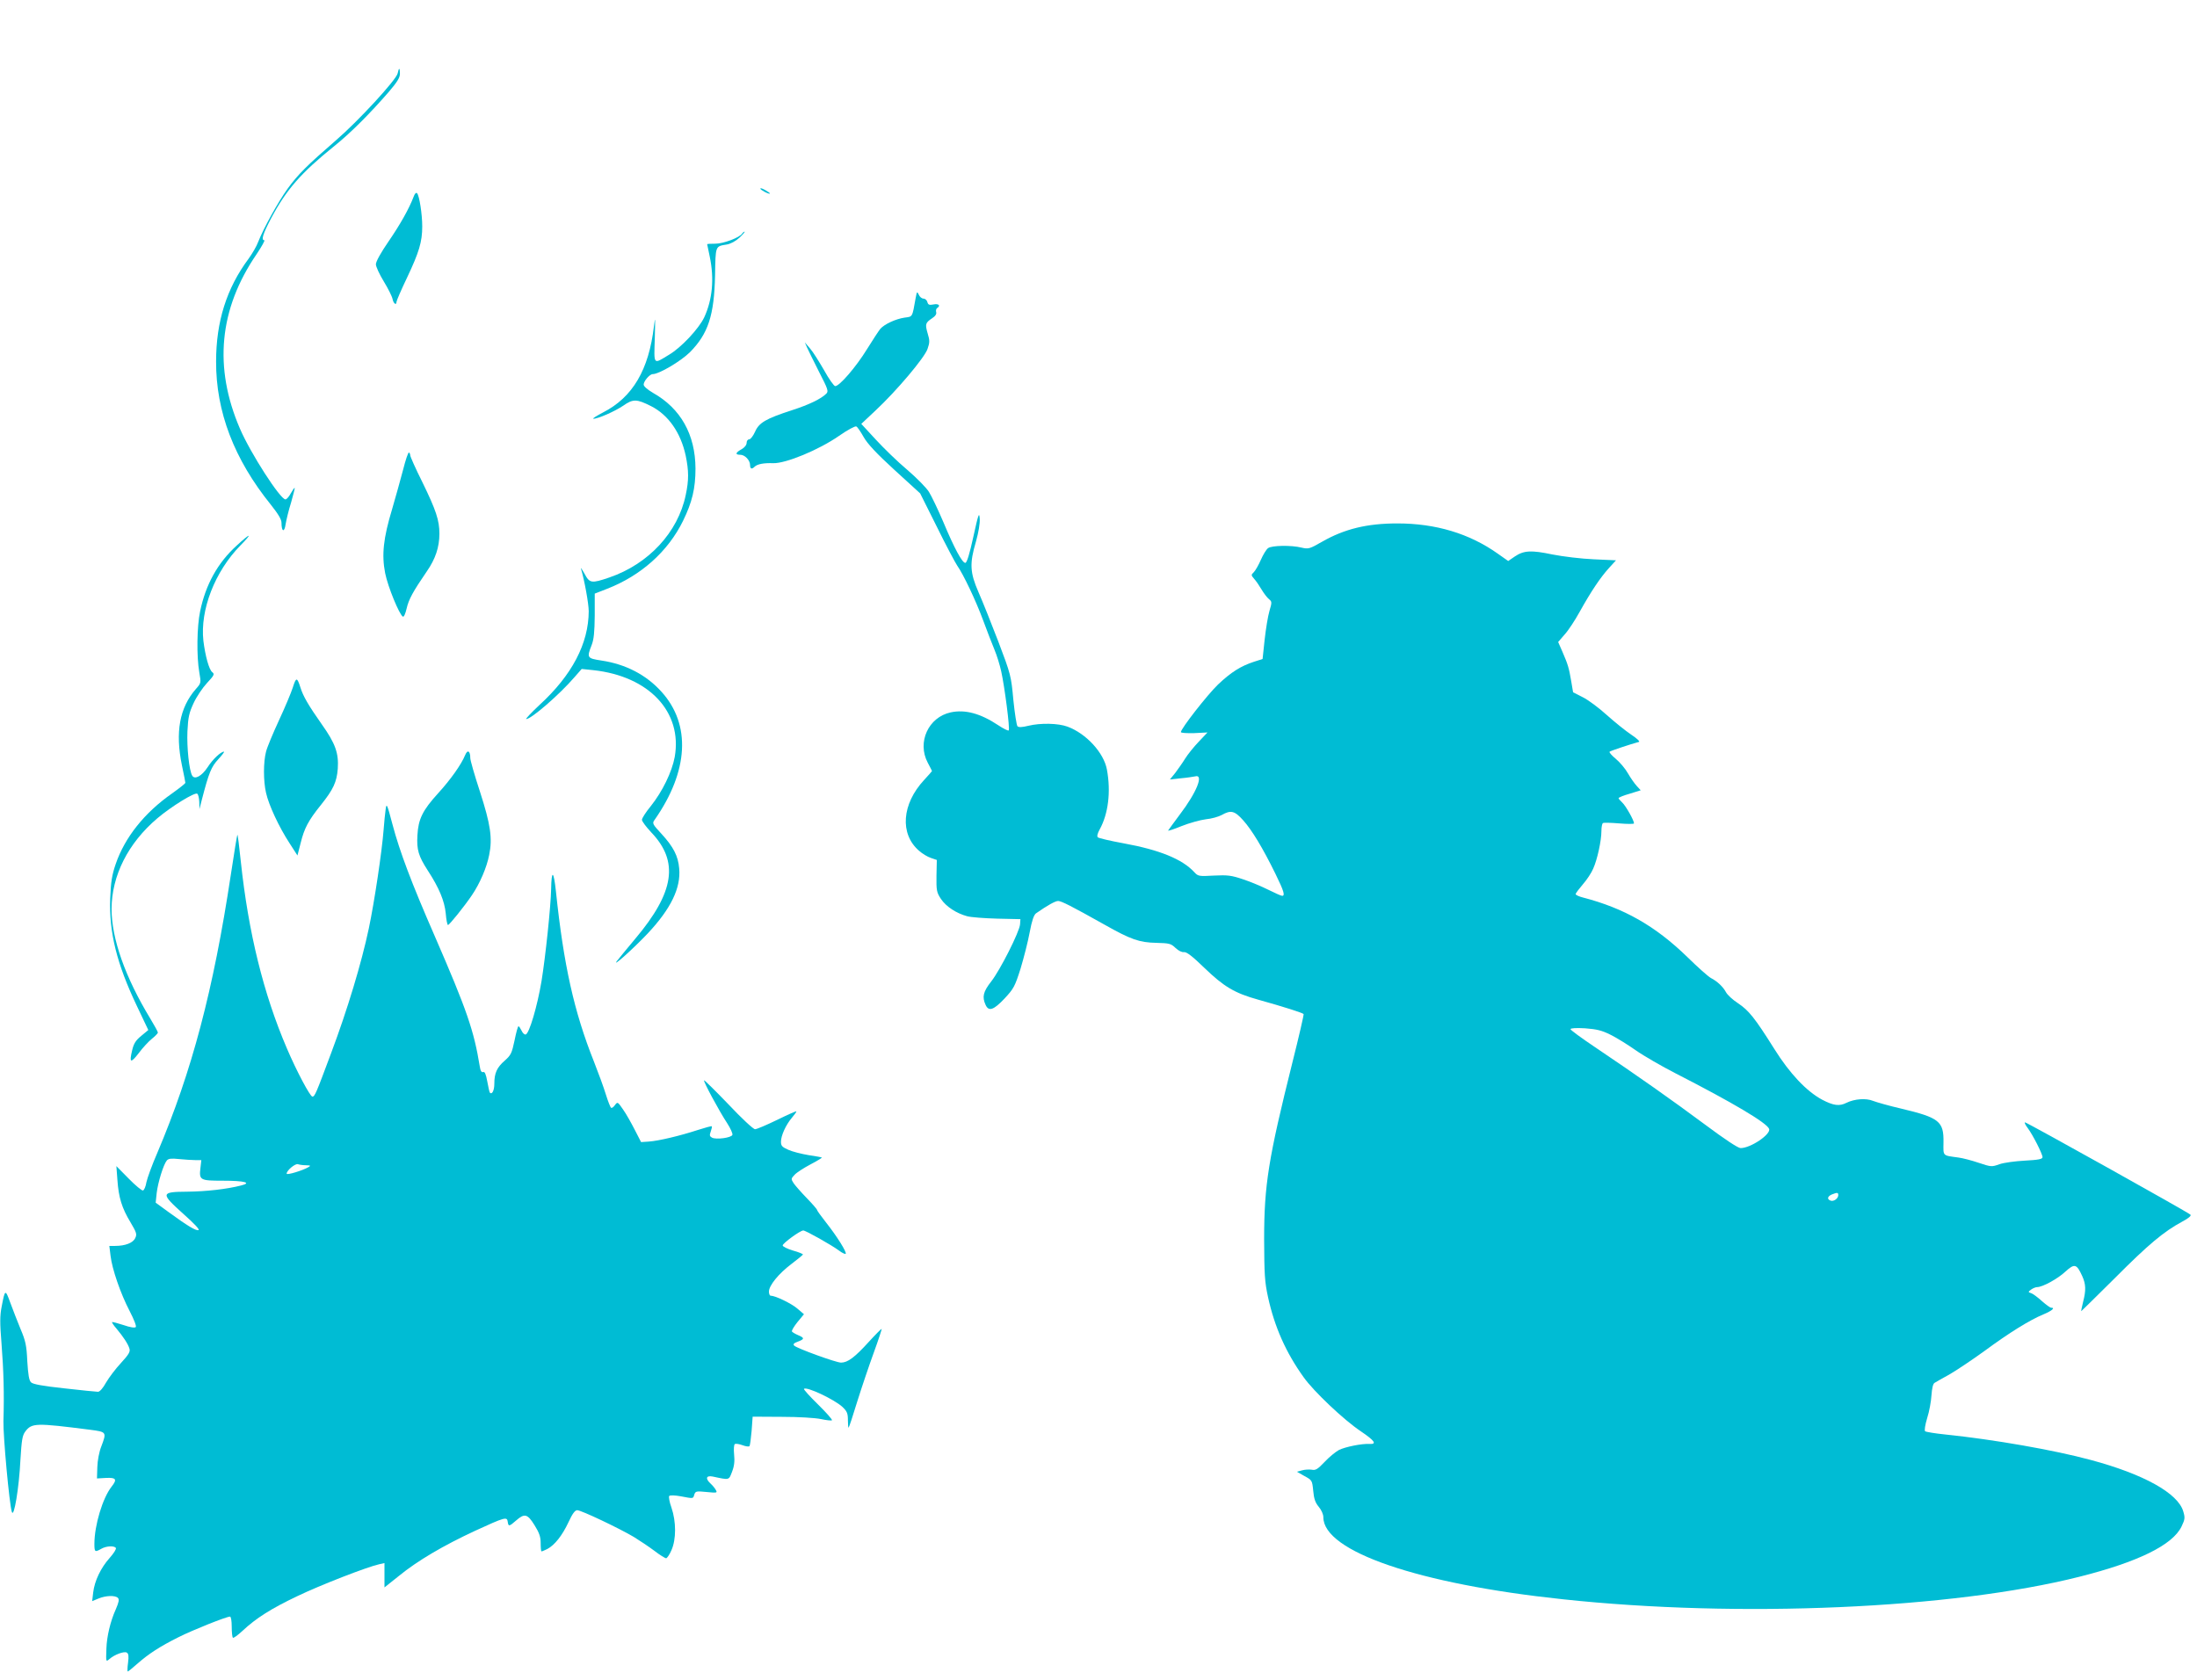
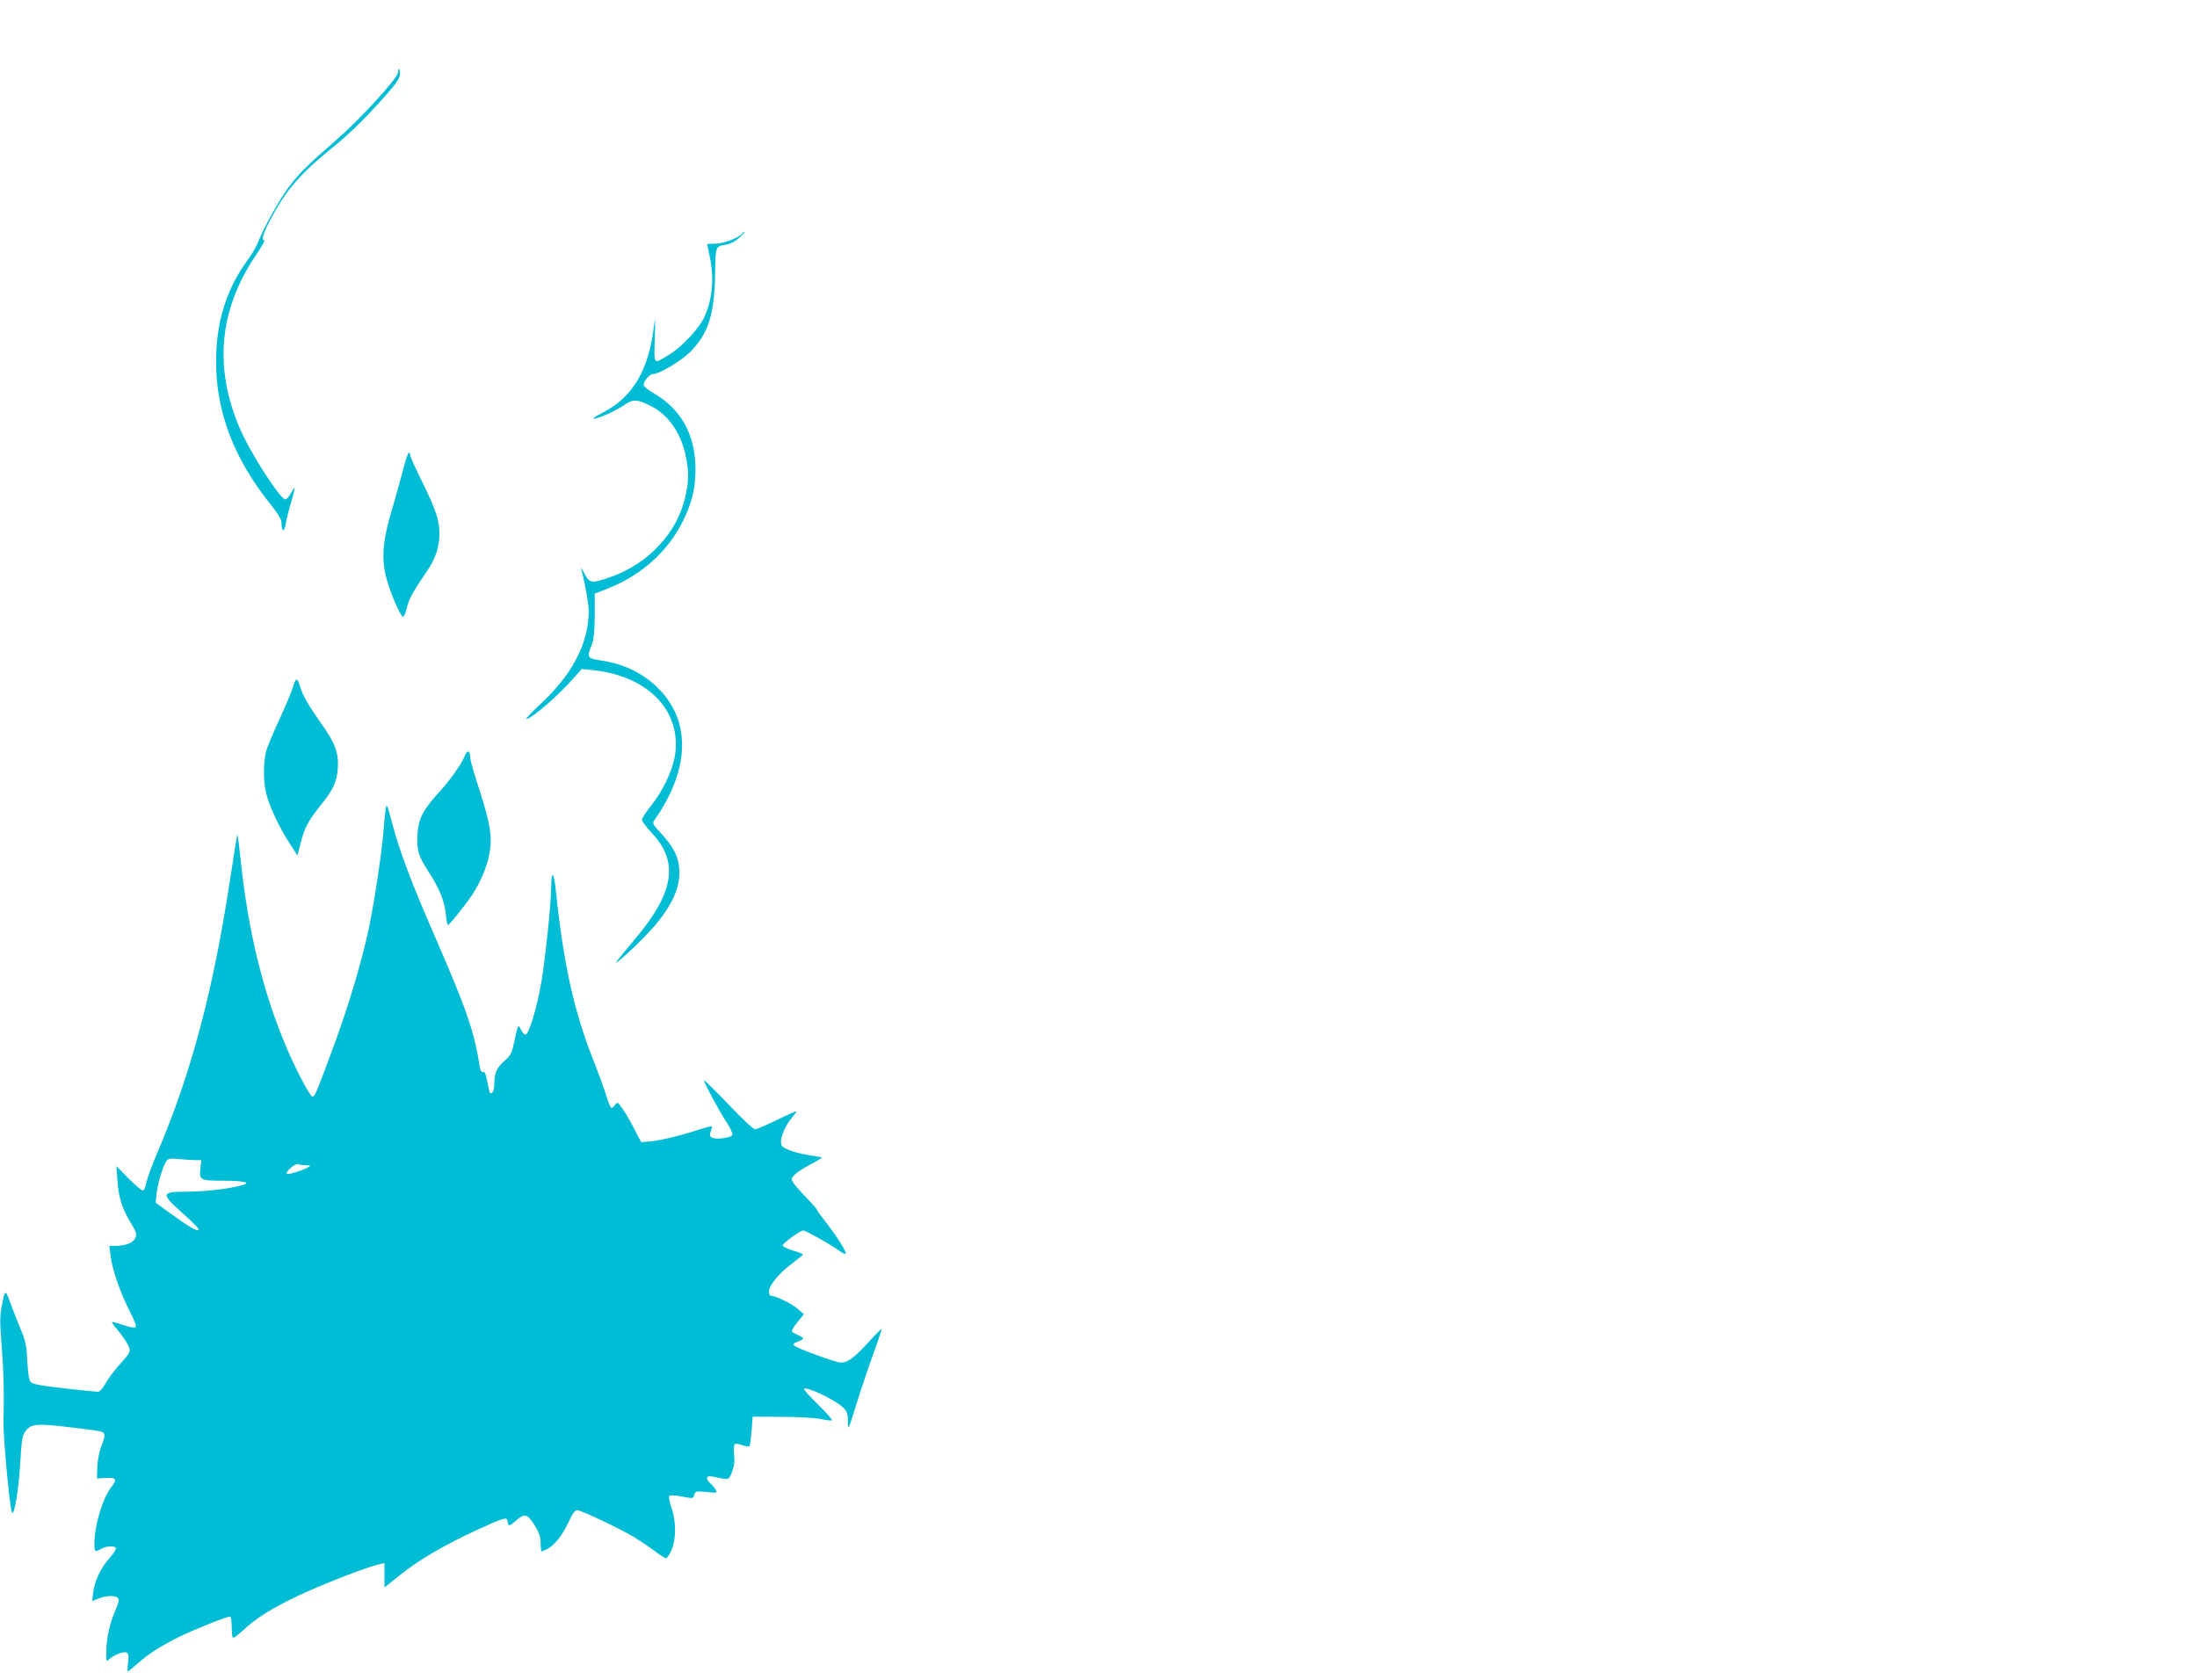
<svg xmlns="http://www.w3.org/2000/svg" version="1.0" width="1280pt" height="979pt" viewBox="0 0 1280 979" preserveAspectRatio="xMidYMid meet">
  <g transform="translate(0,979) scale(0.1,-0.1)" fill="#00bcd4" stroke="none">
-     <path d="M2317 9363 c-7 -37 -230 -279 -359 -390 -167 -145 -222 -199 -282 -282 -58 -81 -141 -232 -172 -311 -9 -25 -35 -69 -56 -98 -128 -172 -189 -367 -189 -598 -1 -293 105 -570 319 -835 43 -54 62 -86 62 -105 0 -53 17 -59 24 -9 4 25 18 83 32 127 13 45 22 83 21 85 -2 2 -12 -13 -23 -32 -10 -19 -24 -35 -31 -35 -30 0 -203 268 -265 412 -154 357 -122 697 97 1017 30 45 50 81 45 81 -20 0 -8 37 39 127 90 169 174 265 370 423 96 77 210 192 319 318 46 54 62 80 62 102 0 37 -6 38 -13 3z" />
-     <path d="M4430 8691 c0 -8 50 -34 56 -29 1 2 -11 11 -27 20 -16 9 -29 14 -29 9z" />
-     <path d="M2410 8644 c-27 -71 -79 -163 -147 -262 -44 -64 -73 -116 -73 -132 0 -14 21 -59 46 -100 25 -41 48 -87 51 -102 5 -27 23 -40 23 -17 0 6 27 69 61 140 71 150 89 210 89 300 0 72 -17 179 -30 193 -6 6 -14 -3 -20 -20z" />
+     <path d="M2317 9363 c-7 -37 -230 -279 -359 -390 -167 -145 -222 -199 -282 -282 -58 -81 -141 -232 -172 -311 -9 -25 -35 -69 -56 -98 -128 -172 -189 -367 -189 -598 -1 -293 105 -570 319 -835 43 -54 62 -86 62 -105 0 -53 17 -59 24 -9 4 25 18 83 32 127 13 45 22 83 21 85 -2 2 -12 -13 -23 -32 -10 -19 -24 -35 -31 -35 -30 0 -203 268 -265 412 -154 357 -122 697 97 1017 30 45 50 81 45 81 -20 0 -8 37 39 127 90 169 174 265 370 423 96 77 210 192 319 318 46 54 62 80 62 102 0 37 -6 38 -13 3" />
    <path d="M4324 8429 c-14 -23 -109 -59 -156 -59 -27 0 -48 -1 -48 -3 0 -1 7 -34 15 -72 27 -129 16 -250 -32 -354 -32 -67 -134 -176 -205 -218 -94 -57 -88 -64 -83 99 3 119 3 130 -5 67 -30 -254 -124 -414 -296 -502 -38 -20 -64 -36 -57 -37 26 -1 125 43 174 76 57 40 78 40 163 -3 100 -51 172 -154 201 -288 18 -88 19 -142 0 -230 -45 -217 -217 -402 -445 -480 -105 -36 -115 -34 -145 23 -15 26 -23 38 -20 28 20 -66 45 -204 45 -248 -1 -188 -97 -372 -287 -546 -48 -45 -83 -82 -77 -82 29 0 193 142 281 244 l42 48 67 -7 c326 -35 521 -244 475 -506 -16 -87 -72 -202 -140 -287 -28 -34 -51 -70 -51 -79 0 -9 25 -42 55 -74 161 -169 135 -347 -93 -618 -48 -57 -96 -116 -107 -130 -35 -45 94 70 179 160 134 143 194 265 183 379 -6 72 -34 126 -103 201 -53 57 -55 62 -40 82 198 283 213 555 40 746 -89 99 -209 161 -350 182 -84 13 -86 16 -57 90 13 33 17 76 18 172 l0 128 72 28 c198 77 355 218 442 395 54 110 73 191 73 306 -1 198 -86 350 -248 441 -32 19 -54 38 -54 48 0 20 35 61 53 61 37 0 163 75 216 127 107 108 142 215 147 448 3 175 1 169 67 180 24 4 52 19 75 40 20 19 34 35 30 35 -4 0 -10 -5 -14 -11z" />
-     <path d="M5335 8055 c-21 -118 -17 -109 -66 -116 -52 -8 -116 -38 -140 -65 -9 -11 -44 -64 -78 -119 -64 -104 -160 -215 -185 -215 -7 0 -37 42 -65 93 -29 50 -65 108 -82 127 l-30 35 13 -30 c7 -16 39 -80 70 -142 52 -101 56 -113 42 -127 -30 -30 -100 -64 -199 -96 -154 -50 -193 -73 -216 -126 -11 -24 -26 -44 -34 -44 -8 0 -15 -9 -15 -20 0 -13 -12 -28 -30 -38 -36 -20 -38 -32 -7 -32 27 0 57 -32 57 -60 0 -22 10 -26 26 -10 16 16 54 23 109 21 73 -2 265 77 383 159 50 35 95 59 101 55 7 -3 26 -32 43 -62 22 -39 74 -95 180 -192 l149 -136 98 -196 c53 -108 107 -209 118 -225 36 -51 109 -205 151 -319 22 -60 52 -137 66 -171 14 -33 31 -89 39 -125 20 -90 52 -337 44 -345 -3 -4 -31 10 -61 30 -104 69 -193 93 -277 75 -130 -28 -197 -174 -134 -293 14 -26 25 -48 25 -49 0 -1 -21 -25 -46 -52 -130 -140 -143 -314 -30 -412 19 -17 50 -36 69 -42 l35 -12 -2 -93 c-1 -85 1 -96 26 -134 30 -45 90 -84 153 -101 22 -6 101 -12 175 -14 l135 -3 -2 -30 c-3 -43 -116 -267 -168 -333 -47 -60 -54 -90 -33 -136 18 -41 47 -31 111 37 53 57 60 70 93 174 19 63 43 157 53 211 13 69 24 101 37 111 66 46 112 72 129 72 20 -1 74 -28 270 -138 154 -87 203 -104 302 -106 76 -2 85 -4 112 -30 17 -16 37 -26 49 -24 15 2 49 -24 119 -92 113 -109 176 -147 313 -185 147 -41 260 -77 265 -84 2 -4 -27 -130 -65 -281 -140 -560 -165 -715 -165 -1030 1 -207 3 -248 23 -340 38 -172 103 -320 207 -465 58 -82 234 -249 333 -315 81 -55 96 -76 51 -74 -45 3 -141 -17 -178 -35 -20 -11 -58 -42 -84 -70 -40 -42 -52 -50 -75 -45 -15 2 -40 1 -57 -4 l-29 -8 44 -25 c44 -24 45 -25 51 -86 4 -46 12 -69 32 -93 16 -19 27 -44 27 -61 0 -199 554 -389 1395 -478 1026 -110 2267 -56 3009 131 342 86 544 185 596 293 20 42 21 51 10 88 -31 106 -230 217 -540 300 -210 57 -564 119 -845 148 -60 6 -114 15 -119 19 -5 5 0 37 12 77 12 37 23 97 25 133 3 41 9 67 18 72 8 5 48 28 90 51 41 24 132 85 201 135 144 106 263 180 343 213 50 21 71 39 45 39 -6 0 -29 17 -53 38 -23 21 -51 42 -62 46 -20 7 -20 8 -1 22 11 8 27 14 35 14 31 0 121 49 165 91 53 48 65 44 97 -26 22 -48 23 -84 5 -153 -7 -29 -12 -52 -10 -52 1 0 89 87 196 193 195 196 285 271 391 328 38 20 55 35 49 41 -14 14 -953 538 -964 538 -5 0 2 -15 15 -32 30 -40 87 -152 87 -171 0 -11 -24 -16 -102 -20 -57 -3 -124 -12 -149 -21 -45 -16 -48 -16 -120 8 -41 14 -95 28 -119 31 -94 13 -88 6 -87 88 2 123 -24 144 -246 197 -70 16 -143 37 -164 45 -41 17 -108 12 -155 -11 -41 -21 -75 -17 -142 18 -91 49 -189 152 -280 298 -112 178 -147 222 -210 264 -31 20 -62 49 -70 64 -17 32 -51 64 -88 83 -15 8 -77 63 -137 122 -186 181 -369 285 -608 347 -24 6 -43 15 -43 20 0 5 19 30 42 57 23 26 50 67 60 91 24 53 48 163 48 219 0 23 4 44 9 47 4 3 47 2 95 -2 47 -4 86 -4 86 0 0 18 -49 104 -69 122 -12 11 -21 22 -21 25 0 4 29 16 65 26 l64 20 -23 25 c-13 14 -36 47 -51 73 -15 27 -47 65 -71 85 -24 20 -41 39 -36 42 6 5 122 44 171 57 7 2 -13 21 -45 42 -33 22 -96 73 -142 114 -45 41 -108 88 -140 104 l-57 29 -11 65 c-13 77 -19 97 -51 171 l-25 57 38 44 c22 24 61 84 88 133 65 117 120 199 170 254 l41 45 -130 6 c-72 3 -179 16 -240 28 -124 26 -167 24 -220 -12 l-38 -26 -61 43 c-165 117 -361 176 -585 176 -176 0 -308 -32 -439 -107 -73 -42 -79 -43 -119 -34 -59 15 -174 13 -195 -3 -10 -7 -29 -38 -42 -68 -13 -30 -32 -63 -41 -72 -17 -16 -16 -18 2 -39 11 -12 30 -40 43 -62 13 -22 32 -47 43 -56 18 -15 18 -18 3 -69 -9 -30 -21 -105 -28 -167 l-12 -113 -50 -16 c-77 -25 -134 -61 -210 -133 -63 -61 -216 -257 -216 -277 0 -5 35 -7 77 -6 l78 4 -51 -54 c-28 -29 -64 -74 -79 -98 -15 -25 -42 -62 -58 -84 l-31 -38 65 7 c35 3 72 9 82 11 52 15 10 -92 -89 -222 -34 -46 -65 -88 -68 -93 -4 -5 31 6 77 25 45 18 110 36 142 40 33 3 75 15 93 25 53 30 75 25 125 -31 51 -57 114 -161 188 -312 50 -102 57 -128 39 -128 -6 0 -42 16 -80 35 -38 19 -104 47 -147 61 -68 23 -90 26 -170 22 -88 -5 -93 -4 -115 20 -70 76 -203 130 -412 168 -77 14 -145 30 -150 35 -6 5 -2 23 11 46 50 91 66 219 42 349 -18 98 -121 210 -230 250 -54 20 -157 22 -227 5 -36 -9 -57 -10 -64 -3 -5 5 -16 74 -24 153 -13 141 -15 149 -87 339 -41 107 -93 237 -116 289 -50 115 -53 167 -15 295 15 54 24 106 22 134 -3 41 -8 27 -37 -105 -22 -101 -38 -153 -47 -153 -18 0 -64 85 -128 238 -31 73 -69 152 -84 176 -15 24 -72 82 -127 129 -55 46 -137 126 -183 176 l-84 91 83 78 c123 115 286 308 303 359 13 37 13 50 1 89 -16 55 -14 63 25 89 20 13 28 26 24 37 -2 9 0 19 6 23 22 14 9 27 -21 21 -25 -5 -32 -2 -36 14 -3 11 -13 20 -23 20 -9 0 -22 10 -27 23 -10 20 -11 19 -18 -18z m4047 -4294 c35 -17 101 -58 148 -91 47 -33 153 -94 235 -136 330 -169 529 -287 542 -322 12 -31 -107 -112 -166 -112 -15 0 -92 51 -210 139 -190 141 -384 278 -638 449 -79 53 -143 100 -143 105 0 6 34 8 85 5 67 -5 97 -12 147 -37z m1328 -935 c0 -20 -27 -39 -45 -32 -22 8 -18 25 8 36 31 12 37 12 37 -4z" />
    <path d="M2348 7051 c-15 -58 -44 -160 -63 -226 -52 -172 -62 -268 -41 -375 16 -80 82 -240 103 -253 6 -4 15 17 22 47 12 53 37 99 118 217 50 72 73 141 73 219 0 78 -19 136 -100 302 -39 78 -70 148 -70 155 0 6 -3 14 -7 16 -5 3 -20 -43 -35 -102z" />
-     <path d="M1378 6610 c-110 -100 -180 -227 -212 -382 -19 -89 -21 -263 -5 -355 11 -63 11 -63 -20 -98 -95 -109 -121 -252 -81 -445 11 -52 20 -98 20 -102 0 -3 -35 -31 -77 -61 -162 -113 -276 -257 -329 -412 -22 -64 -28 -104 -32 -200 -7 -199 38 -380 156 -628 l66 -139 -41 -34 c-32 -26 -44 -45 -53 -84 -18 -74 -9 -78 38 -17 23 31 58 69 77 84 19 15 35 32 35 36 0 5 -20 41 -44 81 -147 242 -226 467 -226 640 1 194 96 383 267 528 80 68 218 153 232 143 6 -3 11 -25 12 -48 l1 -42 14 55 c41 158 55 192 96 236 22 24 37 44 33 44 -19 0 -66 -45 -95 -90 -33 -51 -75 -75 -90 -50 -18 29 -32 165 -28 258 4 84 10 109 36 165 17 37 52 89 78 117 42 45 45 52 31 63 -19 14 -41 94 -52 183 -20 179 66 403 216 556 74 75 60 75 -23 -2z" />
    <path d="M1706 5784 c-10 -31 -46 -117 -81 -192 -35 -76 -69 -157 -75 -182 -16 -60 -16 -172 0 -240 16 -72 76 -200 136 -292 l47 -73 19 74 c21 85 44 129 118 221 72 90 92 133 98 211 6 90 -14 147 -93 258 -78 111 -109 164 -125 216 -19 60 -25 60 -44 -1z" />
    <path d="M2710 5390 c-23 -56 -85 -143 -158 -223 -90 -99 -115 -150 -120 -244 -5 -85 6 -121 60 -205 66 -101 98 -178 105 -251 3 -37 9 -67 13 -67 8 0 95 108 139 173 47 69 87 163 101 235 20 98 8 178 -54 370 -31 94 -56 182 -56 194 0 43 -16 52 -30 18z" />
    <path d="M2247 5075 c-3 -22 -9 -76 -12 -120 -10 -128 -53 -416 -86 -574 -43 -203 -124 -472 -220 -728 -88 -236 -95 -253 -109 -253 -13 0 -92 148 -149 282 -136 317 -224 675 -268 1088 -9 88 -18 158 -20 156 -2 -2 -19 -106 -38 -232 -102 -675 -227 -1147 -429 -1623 -30 -69 -58 -146 -63 -170 -4 -25 -13 -46 -20 -48 -6 -2 -44 29 -83 69 l-72 73 6 -80 c7 -103 26 -164 76 -247 35 -59 39 -70 28 -92 -12 -28 -58 -46 -117 -46 l-34 0 7 -57 c9 -78 58 -220 111 -322 26 -50 41 -89 36 -94 -6 -6 -35 -1 -72 12 -34 11 -64 19 -66 17 -2 -2 9 -19 25 -37 40 -48 68 -90 76 -117 6 -18 -3 -34 -49 -84 -31 -33 -70 -85 -87 -114 -18 -33 -37 -54 -47 -54 -10 0 -98 9 -196 20 -128 14 -183 24 -194 35 -12 11 -17 45 -22 123 -4 91 -10 119 -39 187 -18 44 -45 113 -60 154 -29 80 -31 79 -50 -21 -11 -55 -11 -95 -1 -220 12 -154 16 -290 11 -449 -2 -86 34 -481 49 -529 12 -39 42 139 50 303 7 115 11 142 28 165 38 51 62 51 376 11 99 -13 99 -13 67 -98 -12 -30 -22 -82 -23 -120 l-2 -66 52 3 c60 3 67 -8 33 -51 -52 -66 -100 -225 -100 -333 0 -48 3 -50 40 -29 29 17 76 19 85 5 4 -6 -13 -32 -36 -58 -52 -58 -88 -134 -96 -201 l-6 -51 36 15 c43 18 98 20 114 4 9 -9 5 -26 -13 -68 -31 -68 -52 -159 -54 -226 -3 -80 -3 -80 18 -62 28 25 86 47 101 37 10 -6 12 -21 7 -59 -4 -28 -4 -51 -2 -51 3 0 29 21 57 46 65 57 129 99 239 154 81 41 279 120 300 120 6 0 10 -26 10 -58 0 -32 3 -62 7 -65 3 -4 29 15 57 41 77 72 164 128 320 202 131 63 403 169 475 185 l31 7 0 -71 0 -71 84 67 c109 89 259 177 444 263 174 80 186 83 190 53 4 -29 8 -29 49 7 49 43 66 39 107 -27 28 -45 36 -68 36 -105 0 -26 2 -48 5 -48 4 0 19 7 34 14 43 23 87 79 123 156 23 50 38 70 51 70 23 0 244 -105 330 -156 34 -21 88 -57 120 -81 31 -24 62 -43 68 -43 5 0 20 21 31 47 28 63 28 166 0 248 -12 33 -17 64 -13 68 5 5 35 4 67 -2 75 -14 72 -15 79 10 7 20 12 21 72 15 60 -6 63 -5 54 11 -5 10 -19 27 -30 37 -33 30 -28 50 12 42 98 -21 93 -22 112 28 13 33 16 62 12 101 -3 30 -1 57 4 60 5 4 25 1 44 -6 19 -7 37 -10 41 -6 4 3 9 44 13 89 l6 83 170 -1 c99 0 194 -6 228 -13 32 -7 61 -10 64 -7 4 3 -33 45 -81 92 -48 47 -85 88 -82 91 15 15 176 -61 224 -105 27 -26 32 -37 32 -78 0 -26 2 -45 4 -43 3 2 26 72 51 154 26 83 69 210 96 284 27 74 47 136 46 138 -2 1 -37 -34 -77 -78 -80 -88 -121 -119 -160 -119 -29 0 -257 83 -273 99 -8 8 -2 15 21 23 40 15 40 22 2 38 -17 7 -33 17 -36 21 -3 5 12 30 32 55 l38 46 -40 34 c-34 29 -127 74 -154 74 -6 0 -10 11 -10 24 0 35 56 104 130 160 36 27 66 52 68 56 1 3 -25 14 -58 23 -33 10 -60 23 -60 30 1 13 102 87 120 87 14 0 165 -85 208 -117 18 -14 36 -22 39 -19 8 8 -52 104 -114 182 -29 37 -53 70 -53 74 0 4 -27 35 -60 69 -33 34 -67 73 -76 86 -16 25 -16 27 6 50 12 13 54 40 92 60 38 20 68 38 66 40 -2 2 -37 8 -77 14 -41 7 -94 20 -118 31 -36 16 -43 23 -43 47 0 36 29 99 63 139 15 18 27 34 27 38 0 3 -50 -19 -111 -49 -62 -30 -120 -55 -130 -55 -10 0 -79 64 -155 145 -76 79 -140 142 -142 140 -6 -5 89 -181 134 -249 20 -31 34 -62 31 -69 -6 -17 -95 -29 -119 -16 -14 8 -15 14 -7 36 5 14 8 28 6 30 -3 2 -40 -8 -83 -22 -101 -33 -226 -63 -284 -67 l-45 -3 -37 72 c-20 39 -50 93 -68 118 -31 45 -32 46 -47 26 -8 -12 -18 -19 -23 -16 -4 3 -18 38 -30 77 -12 40 -44 127 -70 193 -116 291 -176 563 -221 990 -13 123 -26 130 -28 15 -2 -103 -33 -395 -56 -537 -25 -148 -71 -304 -92 -311 -7 -2 -18 8 -24 22 -7 14 -15 26 -18 26 -4 0 -14 -37 -23 -82 -16 -75 -21 -86 -57 -118 -46 -40 -61 -73 -61 -135 0 -39 -13 -65 -26 -52 -2 2 -9 31 -15 65 -8 44 -15 59 -24 55 -10 -3 -16 7 -20 34 -34 208 -74 325 -262 758 -136 311 -205 495 -246 650 -32 121 -35 127 -40 90z m-1109 -2045 l35 0 -5 -44 c-9 -73 -3 -76 130 -76 129 0 171 -12 106 -28 -81 -21 -203 -35 -314 -36 -155 -1 -156 -9 -20 -131 63 -56 96 -91 86 -93 -16 -4 -64 25 -175 106 l-74 54 6 57 c7 60 39 165 59 189 10 11 26 13 72 8 32 -3 75 -6 94 -6z m645 -30 c27 -1 29 -2 14 -11 -34 -20 -127 -48 -127 -38 0 19 51 61 66 55 9 -3 30 -6 47 -6z" />
  </g>
</svg>